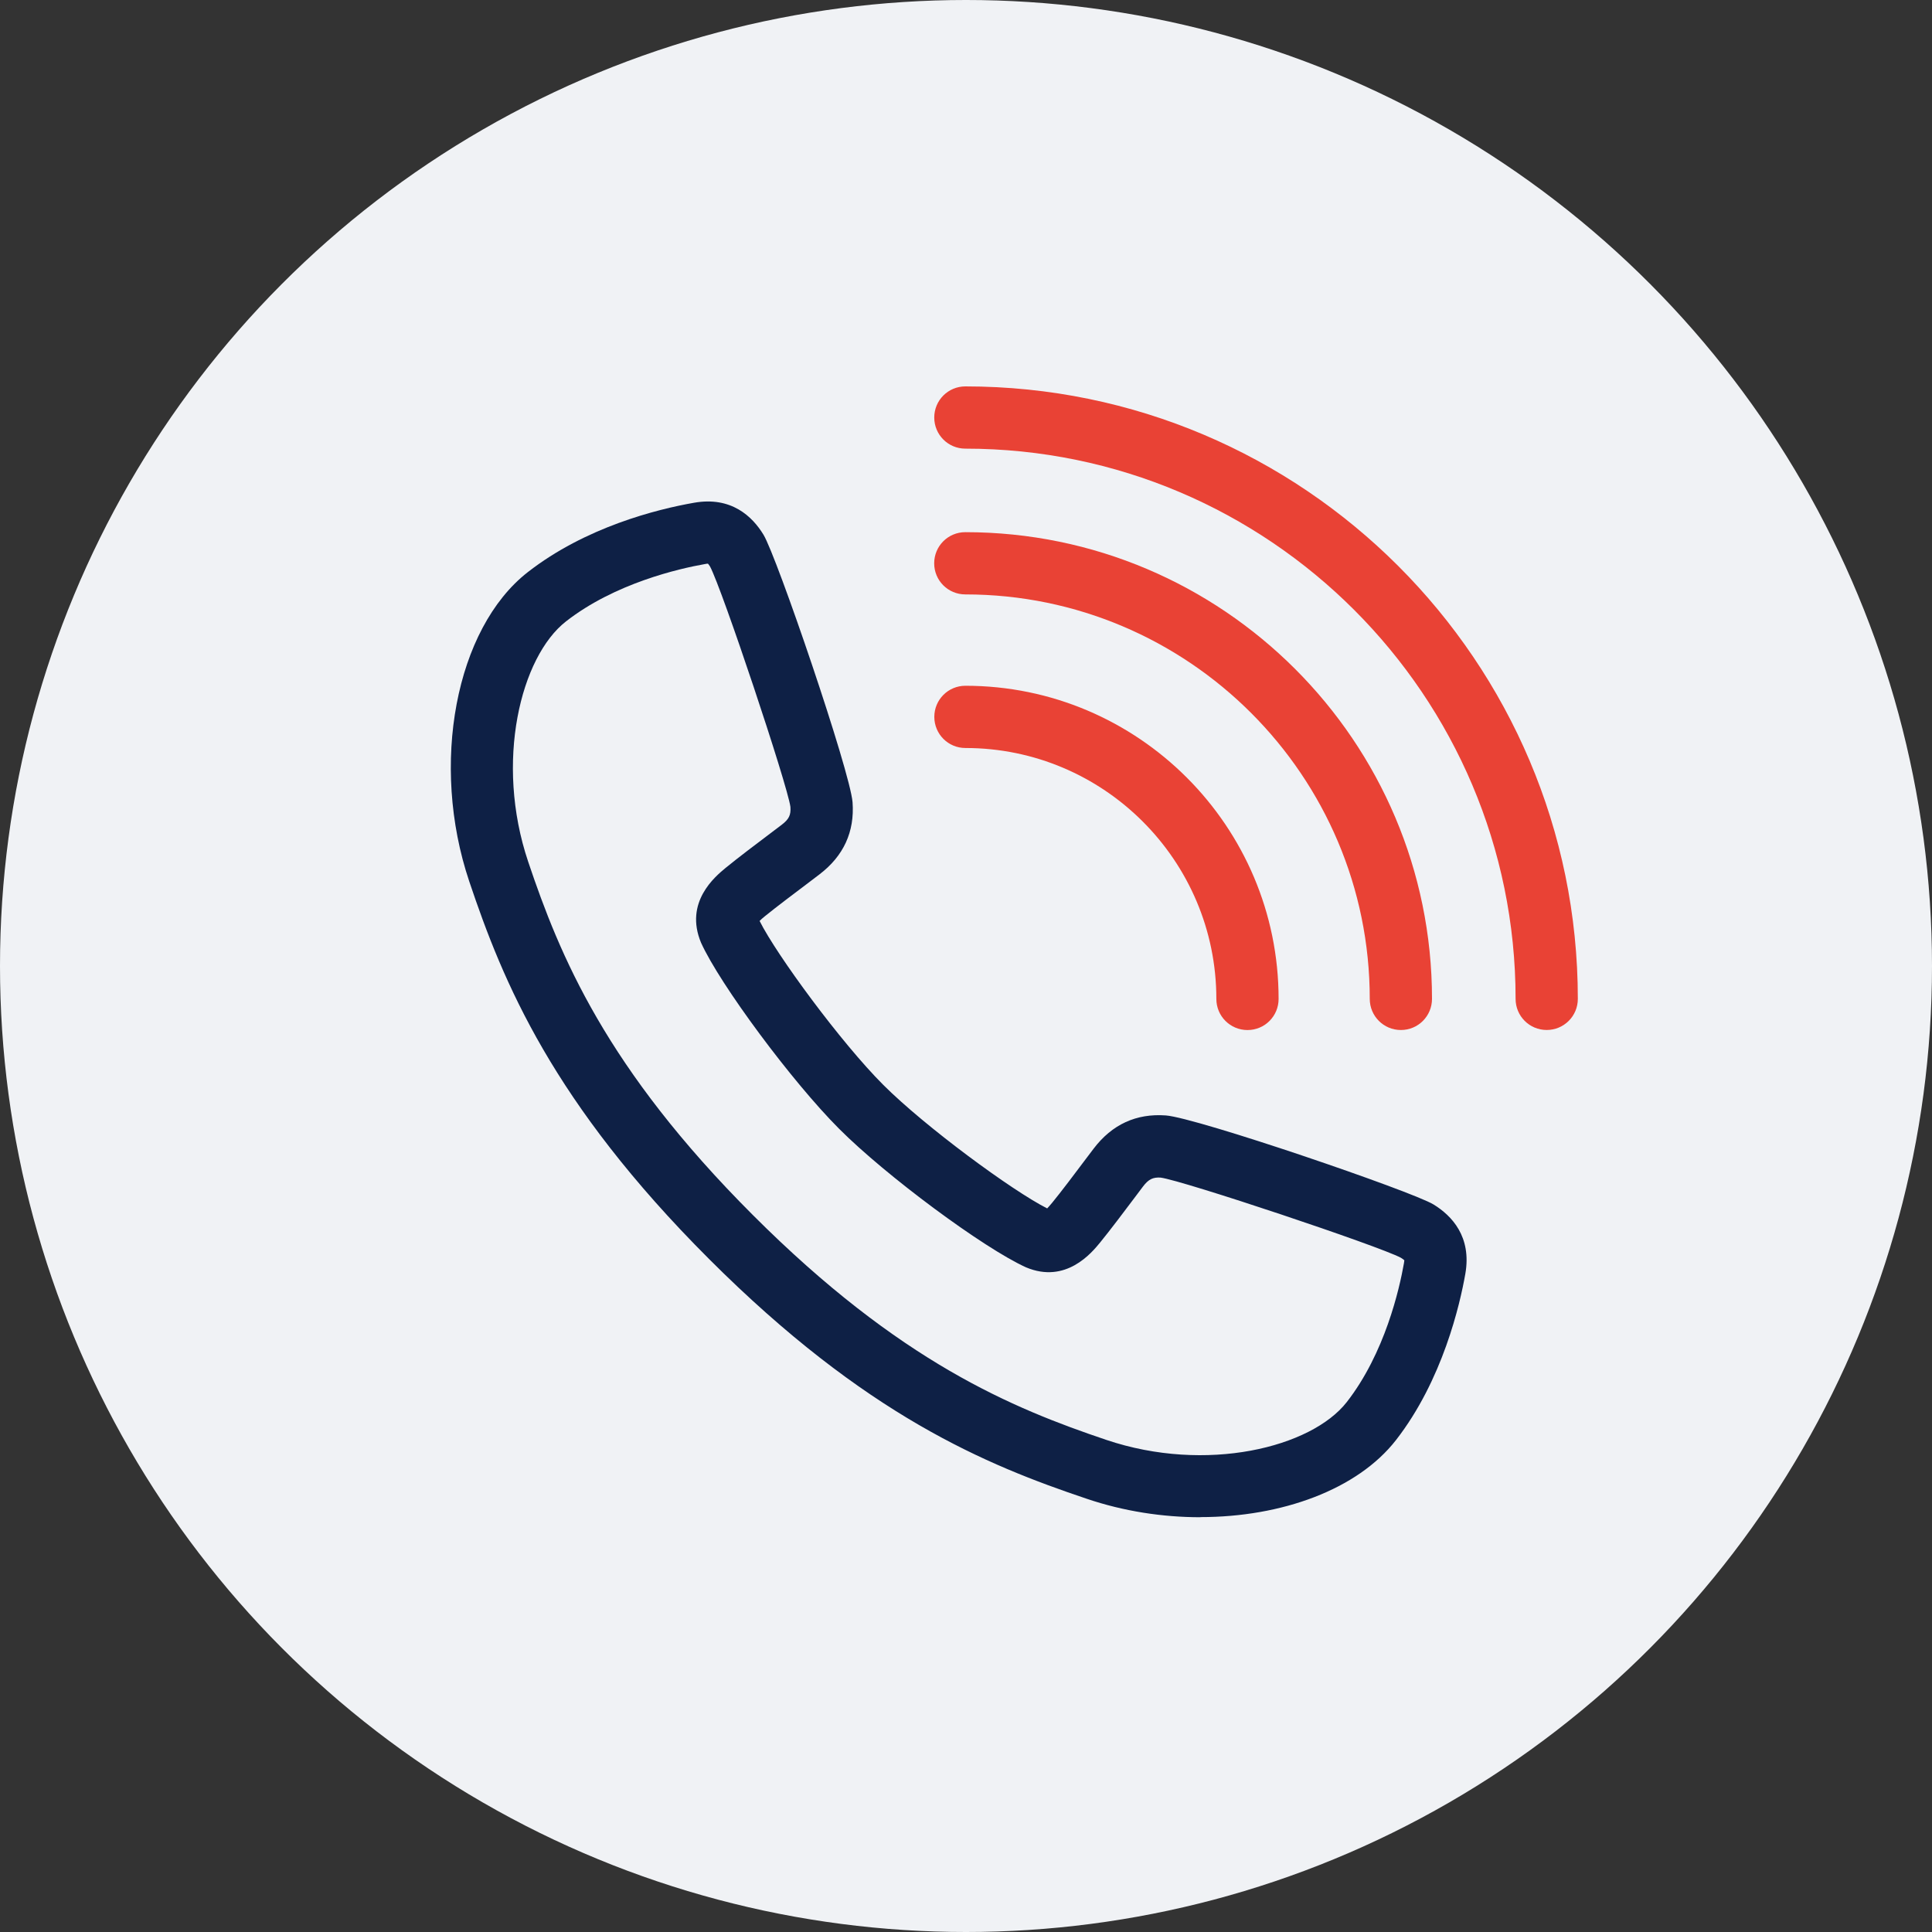
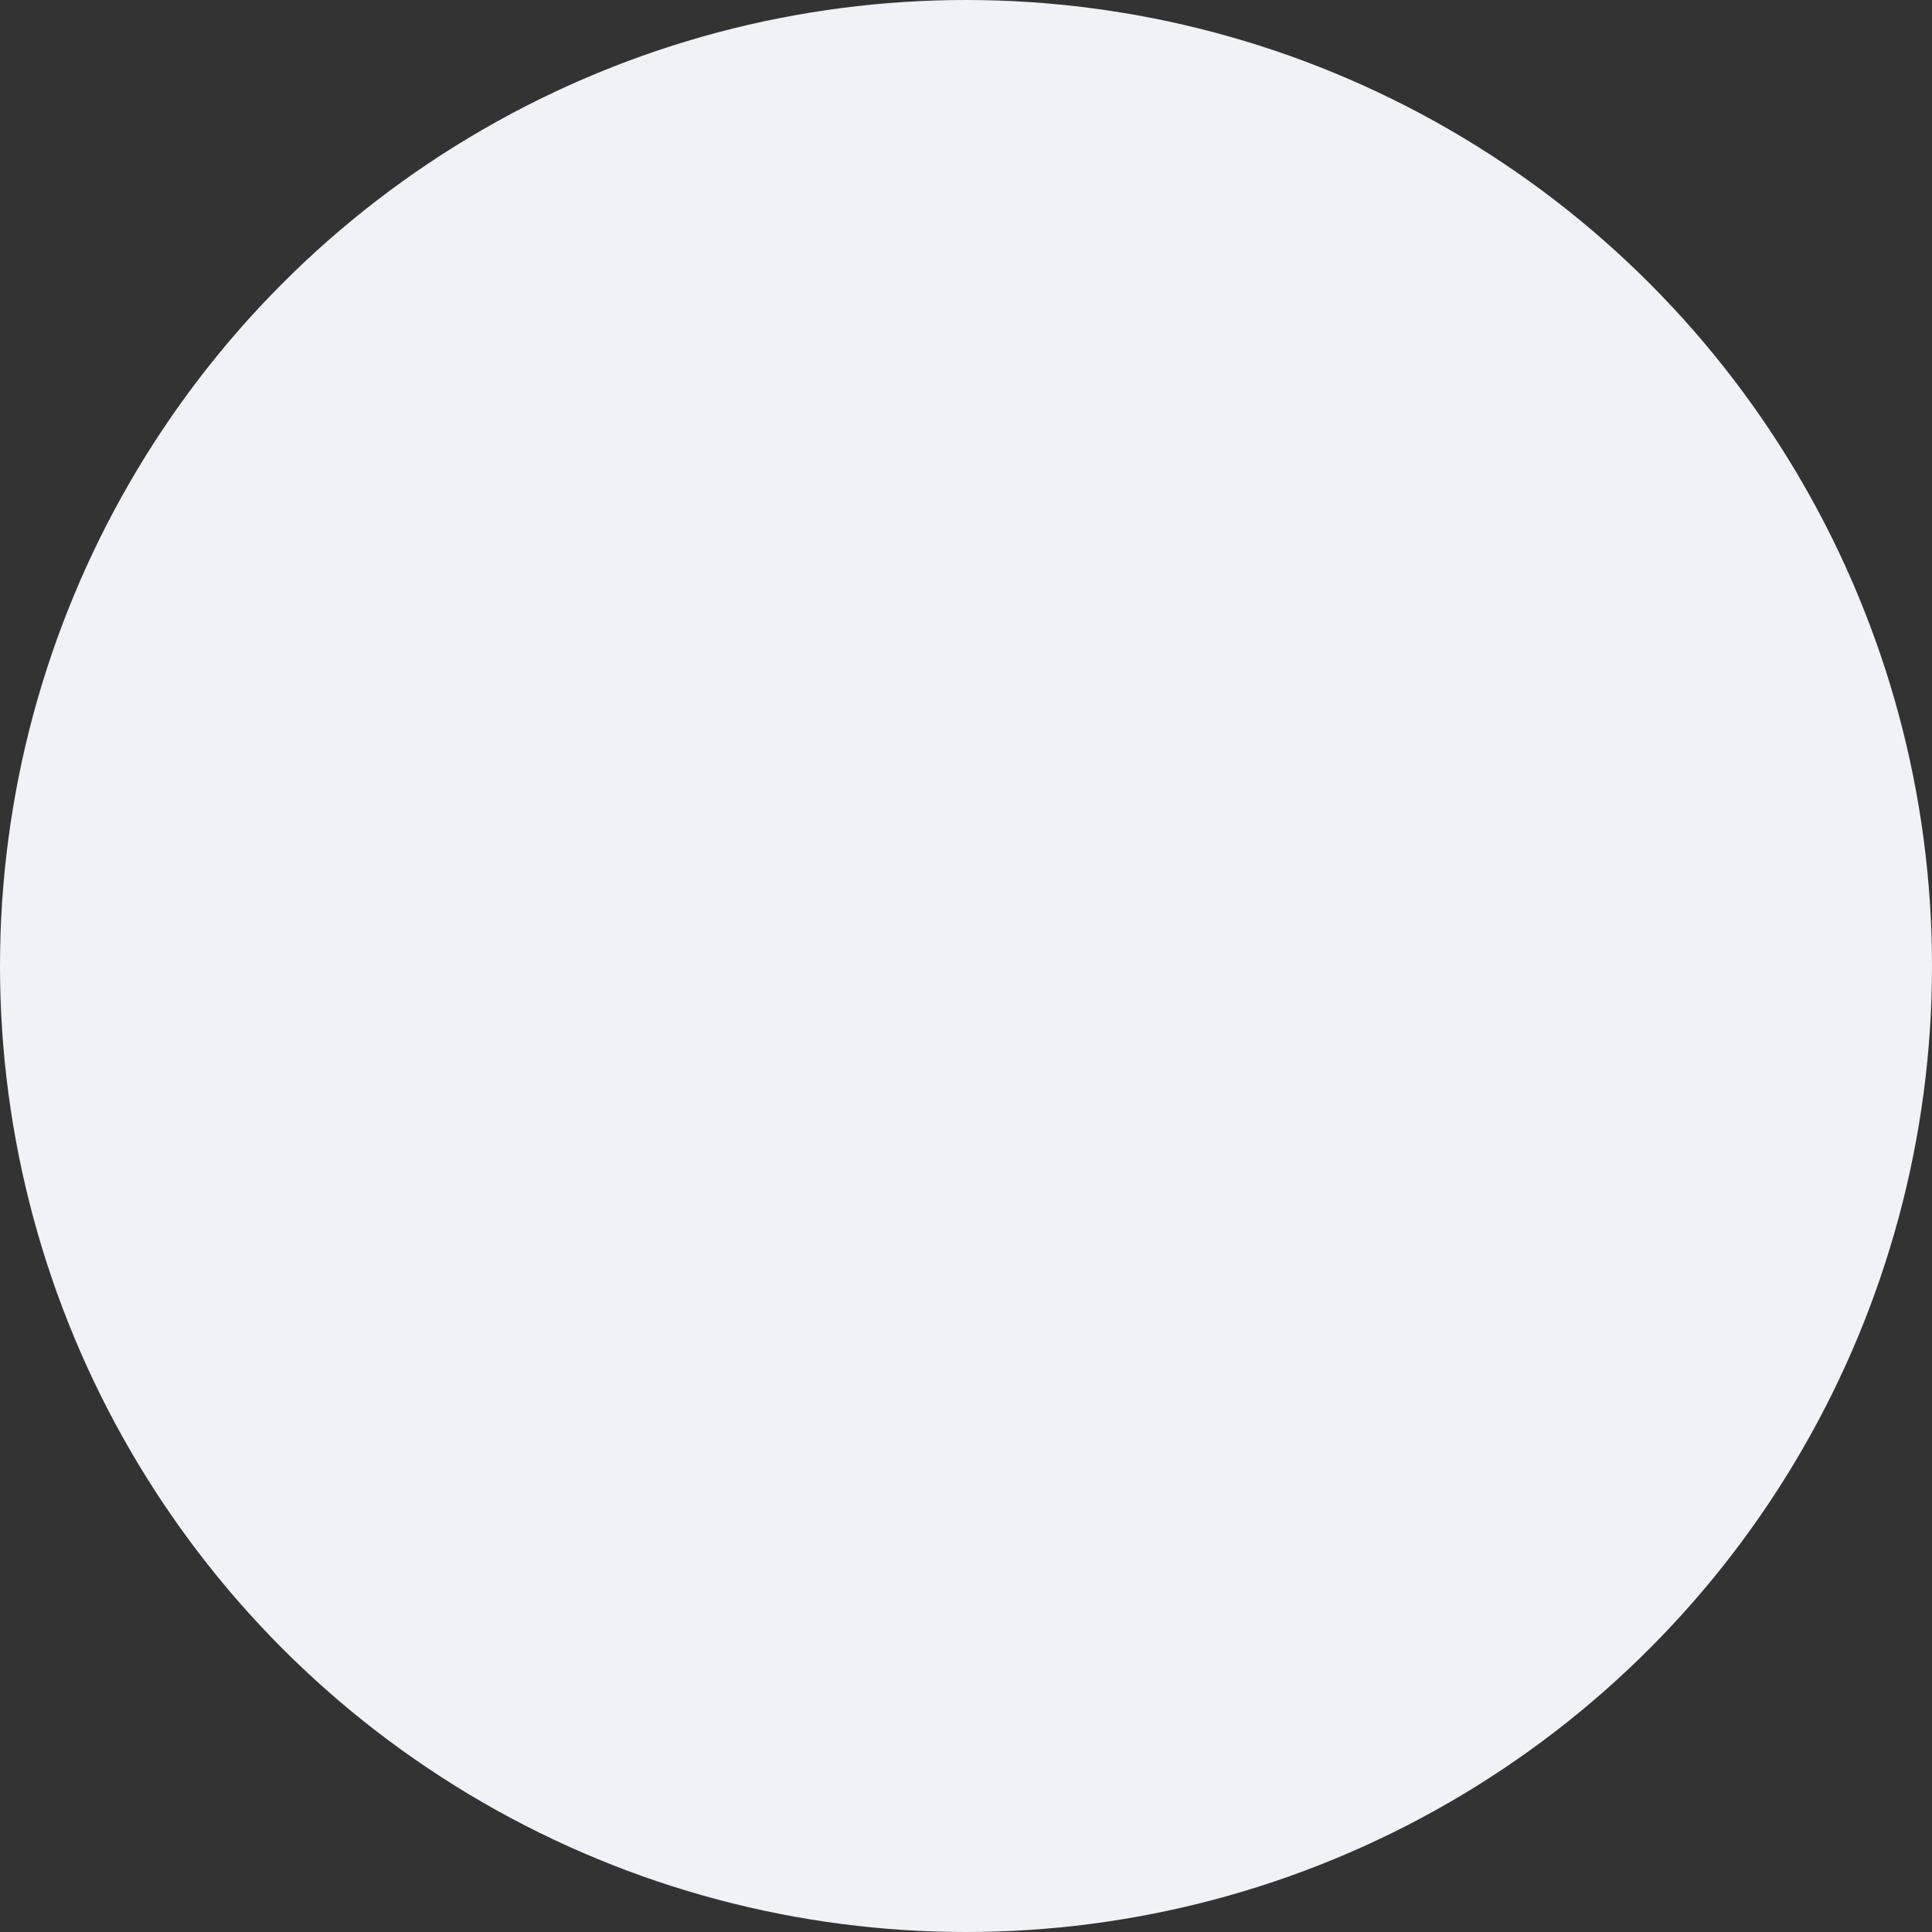
<svg xmlns="http://www.w3.org/2000/svg" width="60" height="60" viewBox="0 0 60 60" fill="none">
  <rect x="0" y="0" width="60" height="60" fill="#333333" stroke="none" />
  <circle cx="30" cy="30" r="30" fill="#F0F2F5" />
  <g clip-path="url(#clip0_0_1623)">
-     <path d="M37.282 47.119C36.109 47.119 34.898 46.935 33.748 46.545C30.626 45.495 26.886 43.965 22.021 39.1C17.153 34.235 15.623 30.498 14.573 27.373C13.349 23.736 14.148 19.519 16.39 17.769C18.184 16.371 20.394 15.817 21.551 15.614C22.711 15.408 23.365 16.039 23.709 16.603C24.122 17.276 26.403 23.958 26.477 24.915C26.544 25.83 26.2 26.584 25.446 27.157L25.137 27.392C24.721 27.705 24.093 28.179 23.761 28.449C23.68 28.514 23.626 28.562 23.59 28.601C24.122 29.664 26.122 32.383 27.43 33.691C28.732 34.992 31.435 36.98 32.521 37.528C32.556 37.492 32.604 37.438 32.672 37.357C32.943 37.029 33.413 36.404 33.725 35.988L33.964 35.672C34.537 34.918 35.291 34.574 36.206 34.641C37.166 34.712 43.845 36.996 44.518 37.405C45.082 37.75 45.71 38.404 45.507 39.561C45.343 40.495 44.805 42.86 43.352 44.725C42.157 46.258 39.808 47.115 37.282 47.115V47.119ZM21.983 17.505C21.963 17.505 21.934 17.509 21.889 17.518C21.097 17.657 19.099 18.111 17.579 19.297C16.168 20.395 15.359 23.659 16.403 26.761C17.385 29.677 18.812 33.169 23.384 37.737C27.952 42.306 31.448 43.736 34.36 44.718C37.463 45.762 40.723 44.954 41.825 43.543C43.01 42.022 43.461 40.025 43.6 39.235C43.609 39.19 43.609 39.158 43.613 39.139C43.597 39.123 43.564 39.097 43.506 39.061C42.827 38.697 36.744 36.664 36.042 36.571C35.807 36.558 35.671 36.619 35.497 36.848L35.265 37.157C34.943 37.586 34.457 38.23 34.164 38.588C33.903 38.907 33.104 39.88 31.863 39.358C30.536 38.755 27.514 36.513 26.061 35.057C24.608 33.604 22.363 30.582 21.773 29.28C21.242 28.017 22.215 27.218 22.534 26.954C22.894 26.658 23.542 26.168 23.97 25.846L24.273 25.617C24.502 25.443 24.566 25.311 24.547 25.057C24.454 24.371 22.424 18.285 22.05 17.592C22.021 17.547 21.999 17.518 21.983 17.502V17.505Z" fill="#0E2045" />
-     <path d="M48.034 31.987C47.499 31.987 47.068 31.555 47.068 31.021C47.068 21.601 39.404 13.933 29.98 13.933C29.445 13.933 29.014 13.501 29.014 12.966C29.014 12.432 29.445 12 29.98 12C40.467 12 49.001 20.531 49.001 31.021C49.001 31.555 48.569 31.987 48.034 31.987Z" fill="#E94235" />
-     <path d="M43.506 31.988C42.971 31.988 42.539 31.556 42.539 31.021C42.539 24.095 36.905 18.46 29.978 18.46C29.443 18.46 29.012 18.029 29.012 17.494C29.012 16.959 29.443 16.527 29.978 16.527C37.971 16.527 44.472 23.029 44.472 31.021C44.472 31.556 44.041 31.988 43.506 31.988Z" fill="#E94235" />
-     <path d="M38.742 31.989C38.207 31.989 37.775 31.558 37.775 31.023C37.775 26.725 34.28 23.23 29.982 23.23C29.447 23.23 29.016 22.798 29.016 22.263C29.016 21.729 29.447 21.297 29.982 21.297C35.346 21.297 39.708 25.659 39.708 31.023C39.708 31.558 39.277 31.989 38.742 31.989Z" fill="#E94235" />
-   </g>
+     </g>
  <defs>
    <clipPath id="clip0_0_1623">
      <rect width="35" height="35.119" fill="white" transform="translate(14 12)" />
    </clipPath>
  </defs>
</svg>